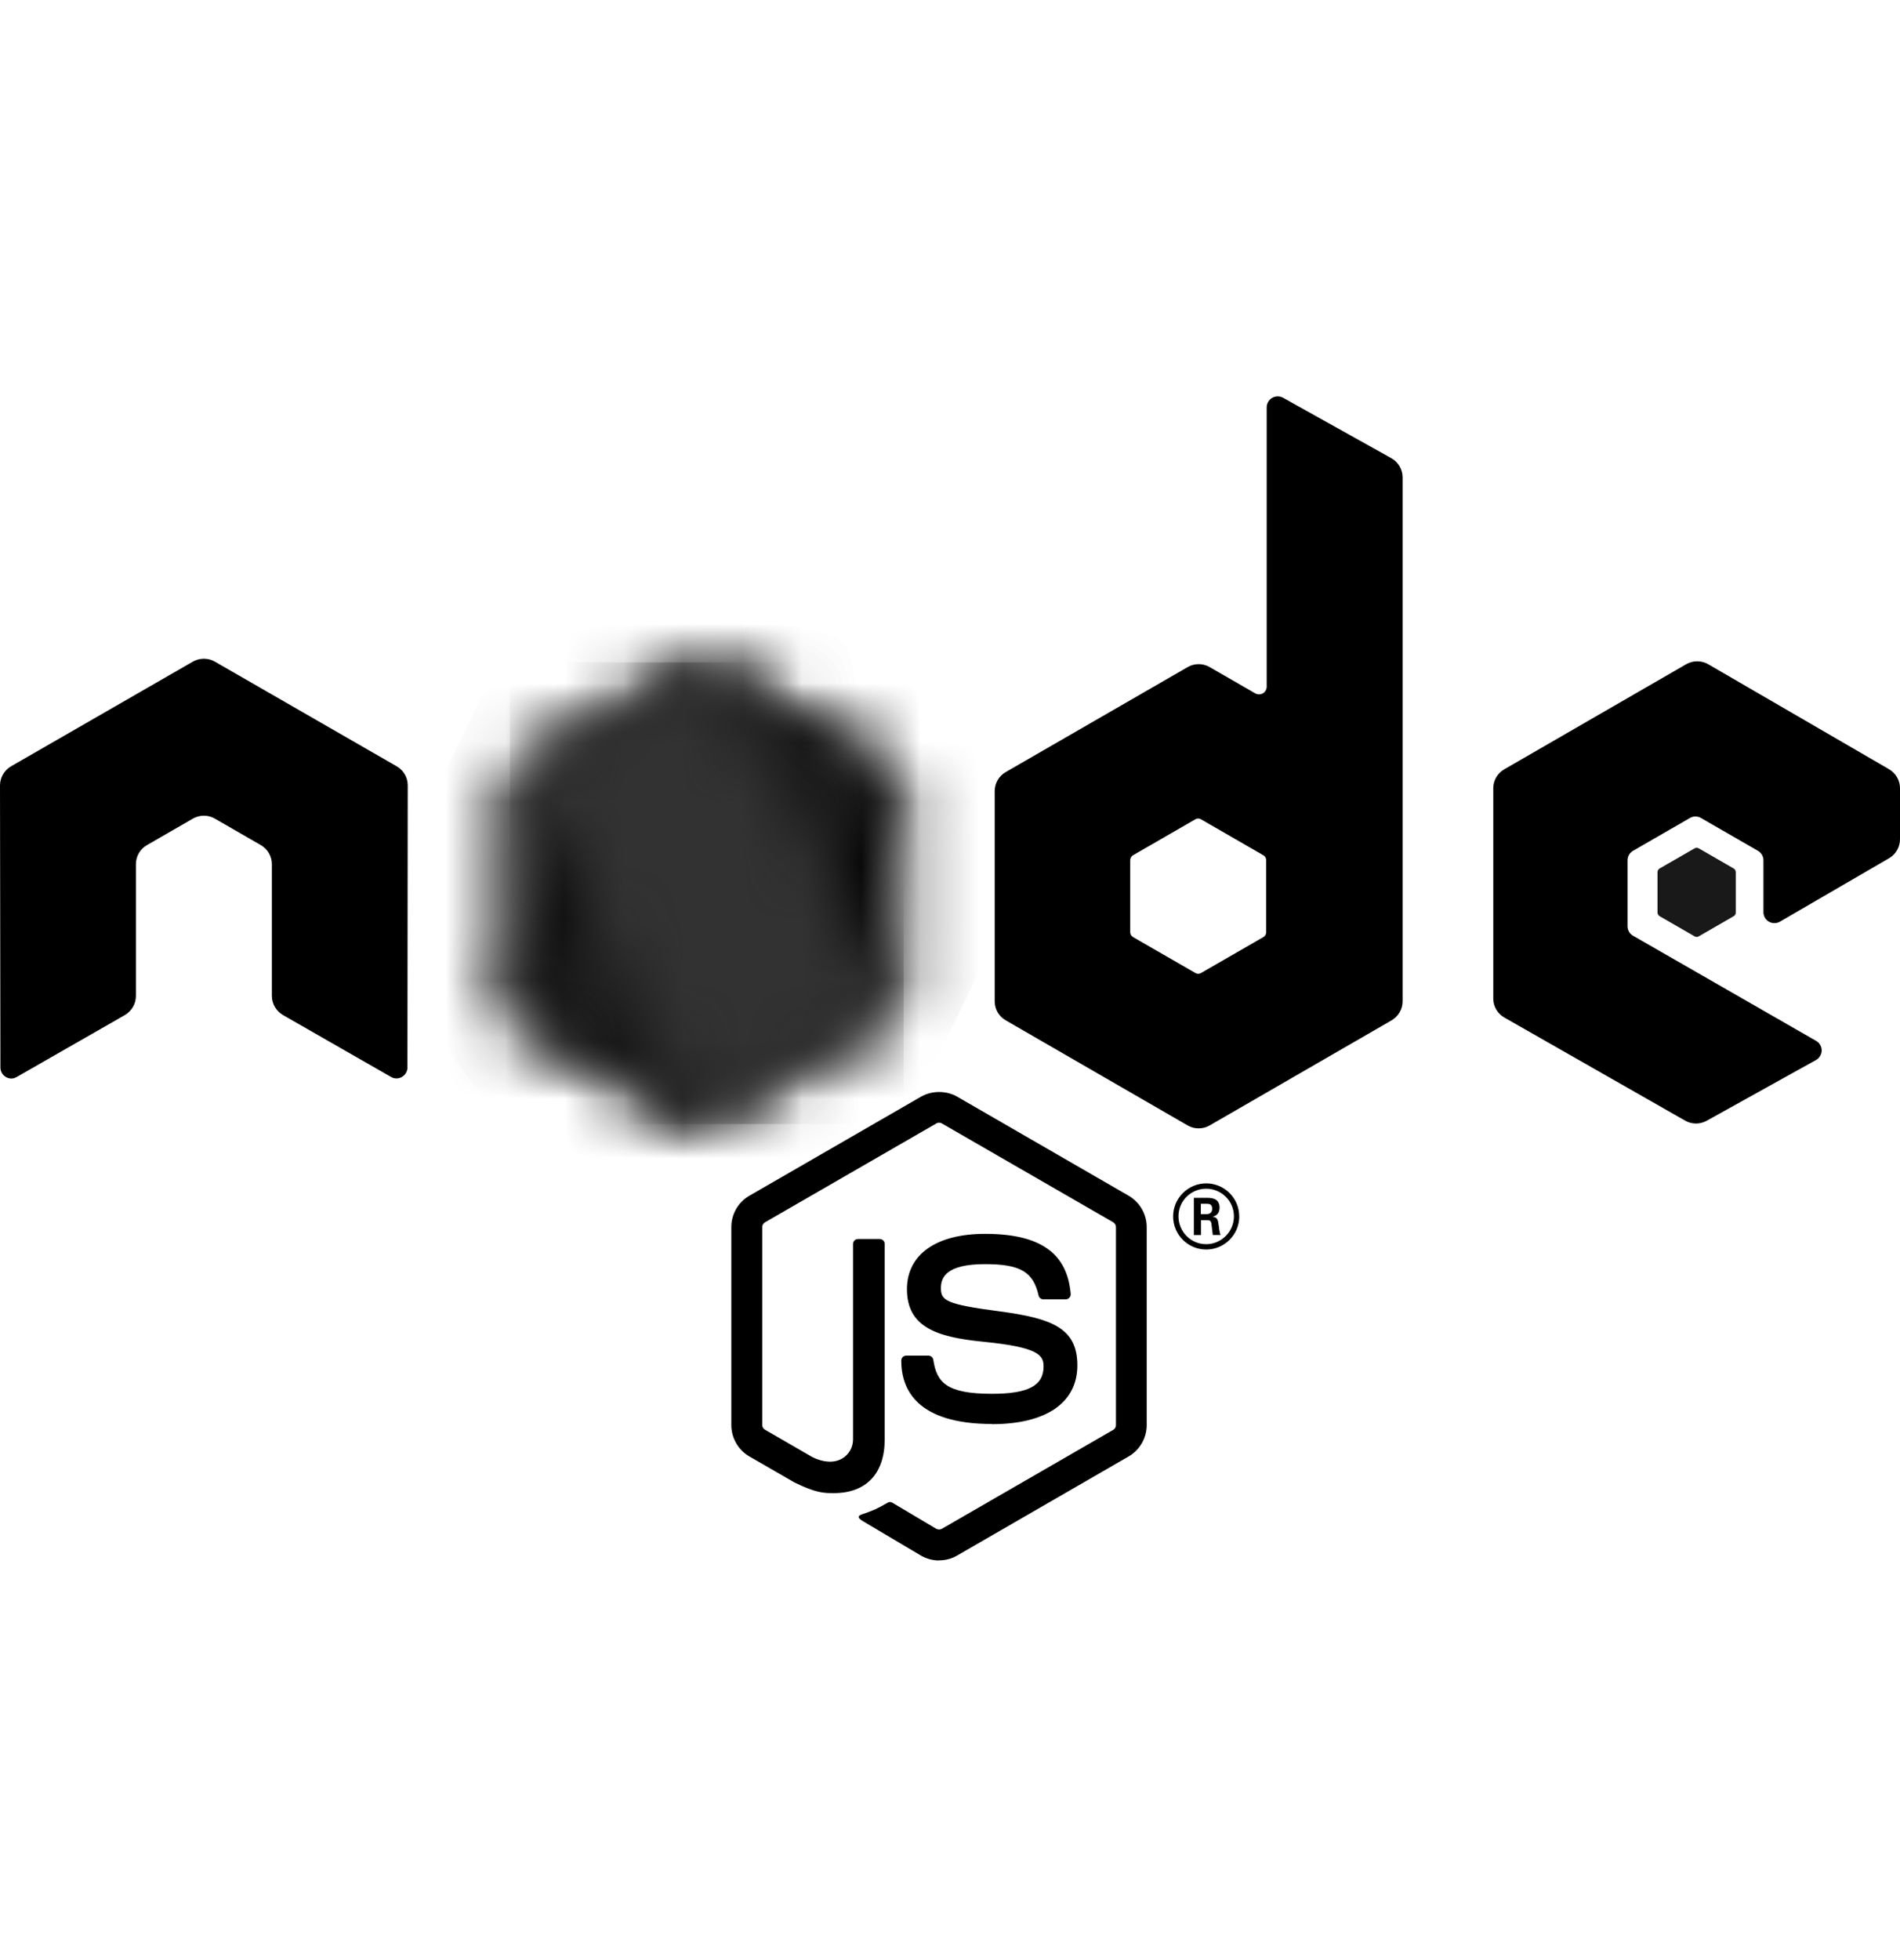
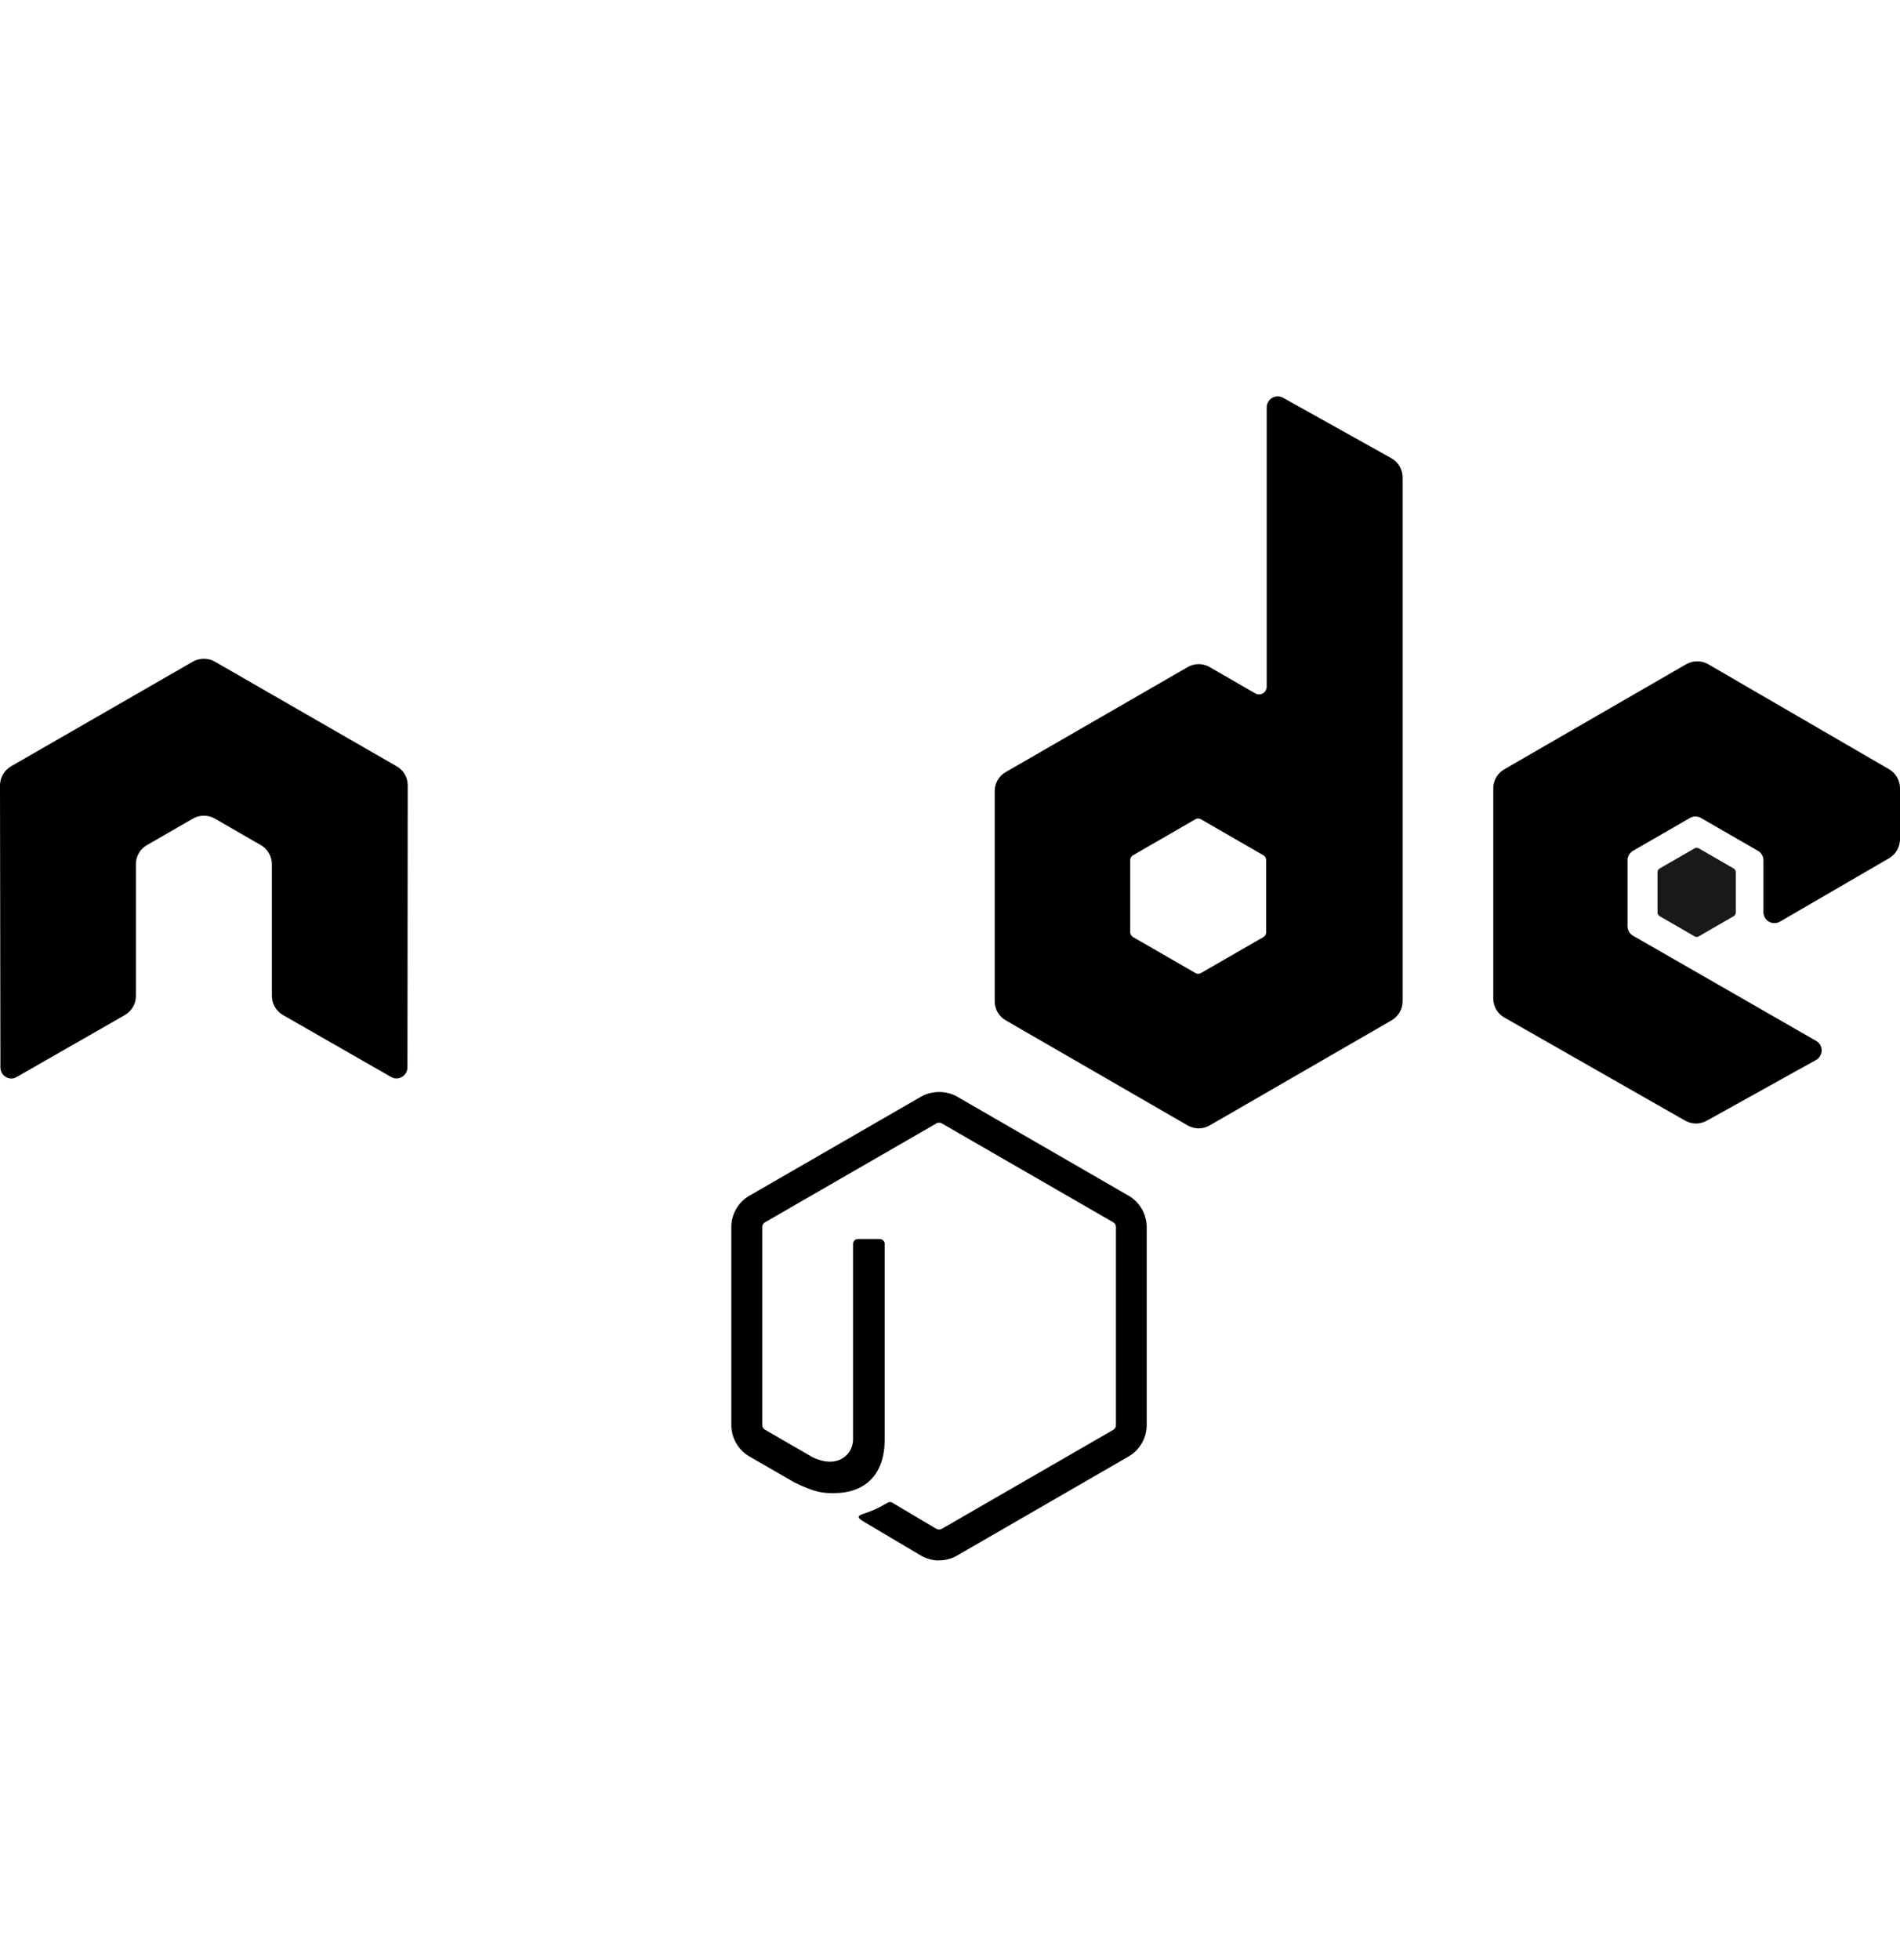
<svg xmlns="http://www.w3.org/2000/svg" width="32" height="33" viewBox="0 0 32 33" fill="none">
  <path d="M15.816 26.272C15.71 26.272 15.606 26.244 15.513 26.191L14.548 25.619C14.404 25.539 14.475 25.51 14.522 25.494C14.714 25.427 14.753 25.412 14.958 25.295C14.98 25.283 15.008 25.287 15.03 25.3L15.771 25.74C15.798 25.754 15.836 25.754 15.861 25.74L18.751 24.072C18.777 24.057 18.795 24.026 18.795 23.994V20.659C18.795 20.626 18.777 20.596 18.75 20.579L15.861 18.913C15.835 18.897 15.799 18.897 15.772 18.913L12.884 20.579C12.856 20.595 12.838 20.626 12.838 20.658V23.993C12.838 24.025 12.856 24.055 12.883 24.07L13.675 24.528C14.104 24.742 14.367 24.489 14.367 24.235V20.943C14.367 20.896 14.404 20.86 14.451 20.86H14.817C14.862 20.86 14.9 20.896 14.9 20.943V24.236C14.9 24.809 14.588 25.138 14.044 25.138C13.877 25.138 13.746 25.138 13.378 24.957L12.62 24.52C12.433 24.412 12.317 24.209 12.317 23.993V20.658C12.317 20.441 12.433 20.239 12.62 20.132L15.513 18.463C15.696 18.359 15.939 18.359 16.12 18.463L19.01 20.132C19.196 20.24 19.313 20.442 19.313 20.659V23.994C19.313 24.21 19.196 24.412 19.01 24.52L16.12 26.189C16.028 26.243 15.923 26.27 15.816 26.27" fill="black" />
-   <path d="M16.709 23.974C15.444 23.974 15.179 23.393 15.179 22.907C15.179 22.86 15.216 22.823 15.263 22.823H15.636C15.677 22.823 15.712 22.854 15.719 22.894C15.775 23.275 15.943 23.466 16.707 23.466C17.317 23.466 17.576 23.329 17.576 23.006C17.576 22.82 17.502 22.682 16.556 22.589C15.764 22.511 15.275 22.337 15.275 21.704C15.275 21.121 15.767 20.773 16.591 20.773C17.516 20.773 17.975 21.095 18.033 21.785C18.035 21.809 18.026 21.832 18.01 21.849C17.994 21.866 17.972 21.876 17.949 21.876H17.573C17.534 21.876 17.5 21.849 17.492 21.811C17.402 21.411 17.183 21.283 16.59 21.283C15.925 21.283 15.847 21.514 15.847 21.688C15.847 21.898 15.938 21.96 16.835 22.078C17.724 22.196 18.145 22.363 18.145 22.987C18.145 23.616 17.62 23.977 16.705 23.977M20.224 20.441H20.322C20.401 20.441 20.416 20.385 20.416 20.352C20.416 20.267 20.358 20.267 20.325 20.267H20.225L20.224 20.441ZM20.107 20.167H20.322C20.395 20.167 20.54 20.167 20.54 20.332C20.54 20.447 20.466 20.471 20.422 20.486C20.508 20.491 20.514 20.548 20.525 20.627C20.531 20.677 20.541 20.763 20.558 20.792H20.426C20.422 20.763 20.402 20.604 20.402 20.596C20.393 20.56 20.381 20.543 20.337 20.543H20.227V20.793H20.107V20.167ZM19.848 20.478C19.848 20.737 20.057 20.947 20.314 20.947C20.573 20.947 20.782 20.733 20.782 20.478C20.782 20.219 20.57 20.013 20.314 20.013C20.06 20.013 19.848 20.216 19.848 20.478M20.872 20.48C20.872 20.787 20.621 21.037 20.315 21.037C20.011 21.037 19.758 20.79 19.758 20.48C19.758 20.165 20.017 19.923 20.315 19.923C20.615 19.923 20.871 20.165 20.871 20.48" fill="black" />
  <path fill-rule="evenodd" clip-rule="evenodd" d="M6.867 13.223C6.867 13.09 6.797 12.968 6.682 12.902L3.618 11.139C3.567 11.109 3.509 11.093 3.45 11.091H3.418C3.36 11.093 3.302 11.109 3.249 11.139L0.185 12.902C0.071 12.969 0 13.091 0 13.224L0.007 17.972C0.007 18.038 0.041 18.099 0.099 18.132C0.155 18.167 0.226 18.167 0.282 18.132L2.104 17.089C2.219 17.02 2.289 16.899 2.289 16.768V14.549C2.289 14.417 2.359 14.295 2.474 14.229L3.249 13.782C3.307 13.749 3.37 13.733 3.434 13.733C3.498 13.733 3.562 13.749 3.618 13.782L4.394 14.229C4.508 14.295 4.579 14.417 4.579 14.549V16.767C4.579 16.899 4.65 17.02 4.764 17.088L6.585 18.131C6.642 18.165 6.713 18.165 6.77 18.131C6.826 18.098 6.862 18.037 6.862 17.971L6.867 13.223ZM21.325 15.696C21.325 15.729 21.308 15.759 21.279 15.776L20.227 16.382C20.198 16.399 20.163 16.399 20.134 16.382L19.082 15.776C19.053 15.759 19.035 15.729 19.035 15.696V14.481C19.035 14.448 19.053 14.417 19.081 14.4L20.133 13.793C20.162 13.776 20.197 13.776 20.226 13.793L21.279 14.4C21.308 14.417 21.325 14.448 21.325 14.481L21.325 15.696ZM21.61 6.697C21.552 6.665 21.482 6.666 21.426 6.699C21.369 6.732 21.334 6.793 21.334 6.859V11.56C21.334 11.607 21.31 11.649 21.27 11.673C21.23 11.696 21.18 11.696 21.14 11.673L20.373 11.231C20.258 11.165 20.118 11.165 20.003 11.231L16.938 12.999C16.823 13.065 16.753 13.188 16.753 13.319V16.858C16.753 16.99 16.823 17.112 16.938 17.178L20.003 18.948C20.117 19.014 20.258 19.014 20.373 18.948L23.438 17.178C23.552 17.111 23.623 16.99 23.623 16.857V8.038C23.623 7.904 23.55 7.78 23.433 7.714L21.61 6.697ZM31.816 14.449C31.93 14.383 32 14.261 32 14.129V13.271C32 13.139 31.93 13.018 31.816 12.951L28.77 11.183C28.655 11.117 28.514 11.117 28.399 11.183L25.335 12.952C25.22 13.018 25.15 13.14 25.15 13.272V16.81C25.15 16.943 25.221 17.066 25.336 17.131L28.381 18.867C28.493 18.931 28.631 18.932 28.744 18.869L30.586 17.846C30.644 17.813 30.681 17.751 30.681 17.685C30.681 17.618 30.645 17.556 30.587 17.524L27.504 15.754C27.447 15.722 27.411 15.66 27.411 15.594V14.485C27.411 14.418 27.446 14.357 27.504 14.324L28.463 13.771C28.52 13.738 28.59 13.738 28.647 13.771L29.607 14.324C29.664 14.357 29.7 14.418 29.7 14.484V15.357C29.7 15.422 29.735 15.484 29.792 15.517C29.849 15.55 29.92 15.55 29.978 15.517L31.816 14.449Z" fill="black" />
  <path fill-rule="evenodd" clip-rule="evenodd" d="M28.54 14.283C28.561 14.27 28.589 14.27 28.611 14.283L29.199 14.622C29.221 14.635 29.234 14.659 29.234 14.684V15.363C29.234 15.388 29.221 15.412 29.199 15.425L28.611 15.764C28.589 15.777 28.561 15.777 28.54 15.764L27.952 15.425C27.93 15.412 27.916 15.388 27.916 15.363V14.684C27.916 14.659 27.929 14.635 27.951 14.622L28.54 14.283Z" fill="#191919" />
  <mask id="mask0_1201_1257" style="mask-type:luminance" maskUnits="userSpaceOnUse" x="8" y="11" width="8" height="8">
-     <path d="M11.626 11.201L8.579 12.96C8.465 13.026 8.395 13.147 8.395 13.279V16.799C8.395 16.931 8.465 17.052 8.579 17.118L11.627 18.878C11.74 18.944 11.881 18.944 11.995 18.878L15.042 17.118C15.156 17.052 15.226 16.931 15.226 16.799V13.279C15.226 13.147 15.156 13.026 15.041 12.96L11.994 11.201C11.937 11.168 11.874 11.152 11.81 11.152C11.746 11.152 11.683 11.168 11.626 11.201" fill="white" />
-   </mask>
+     </mask>
  <g mask="url(#mask0_1201_1257)">
-     <path d="M18.305 12.662L9.718 8.452L5.315 17.435L13.902 21.644L18.305 12.662Z" fill="black" />
-   </g>
+     </g>
  <mask id="mask1_1201_1257" style="mask-type:luminance" maskUnits="userSpaceOnUse" x="8" y="11" width="8" height="8">
    <path d="M8.47 17.023C8.499 17.061 8.536 17.093 8.578 17.118L11.193 18.628L11.628 18.878C11.693 18.916 11.768 18.932 11.841 18.926C11.865 18.924 11.889 18.92 11.913 18.913L15.127 13.028C15.102 13.001 15.074 12.979 15.041 12.96L13.046 11.807L11.991 11.2C11.961 11.183 11.929 11.171 11.896 11.162L8.47 17.023Z" fill="white" />
  </mask>
  <g mask="url(#mask1_1201_1257)">
-     <path d="M4.757 13.906L10.821 22.113L18.84 16.188L12.776 7.981L4.757 13.906Z" fill="#1A1A1A" />
-   </g>
+     </g>
  <mask id="mask2_1201_1257" style="mask-type:luminance" maskUnits="userSpaceOnUse" x="8" y="11" width="8" height="8">
-     <path d="M11.774 11.154C11.722 11.159 11.672 11.175 11.626 11.201L8.587 12.955L11.864 18.923C11.91 18.917 11.955 18.902 11.995 18.878L15.043 17.118C15.137 17.063 15.201 16.971 15.221 16.866L11.88 11.16C11.856 11.155 11.831 11.152 11.806 11.152C11.796 11.152 11.785 11.153 11.775 11.154" fill="white" />
-   </mask>
+     </mask>
  <g mask="url(#mask2_1201_1257)">
    <path d="M8.587 11.152V18.924H15.219V11.152H8.587Z" fill="#323232" />
  </g>
</svg>